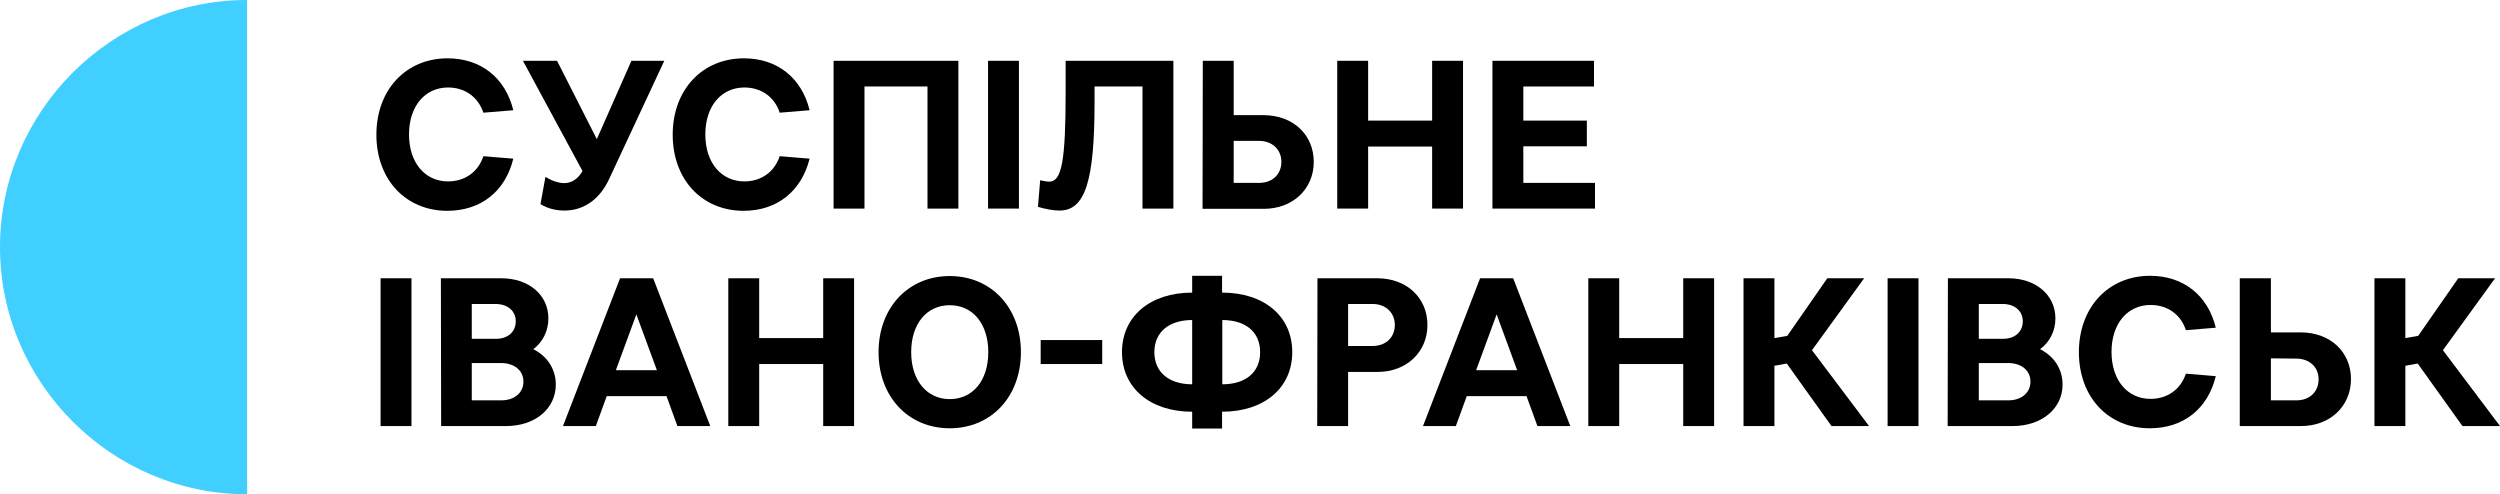
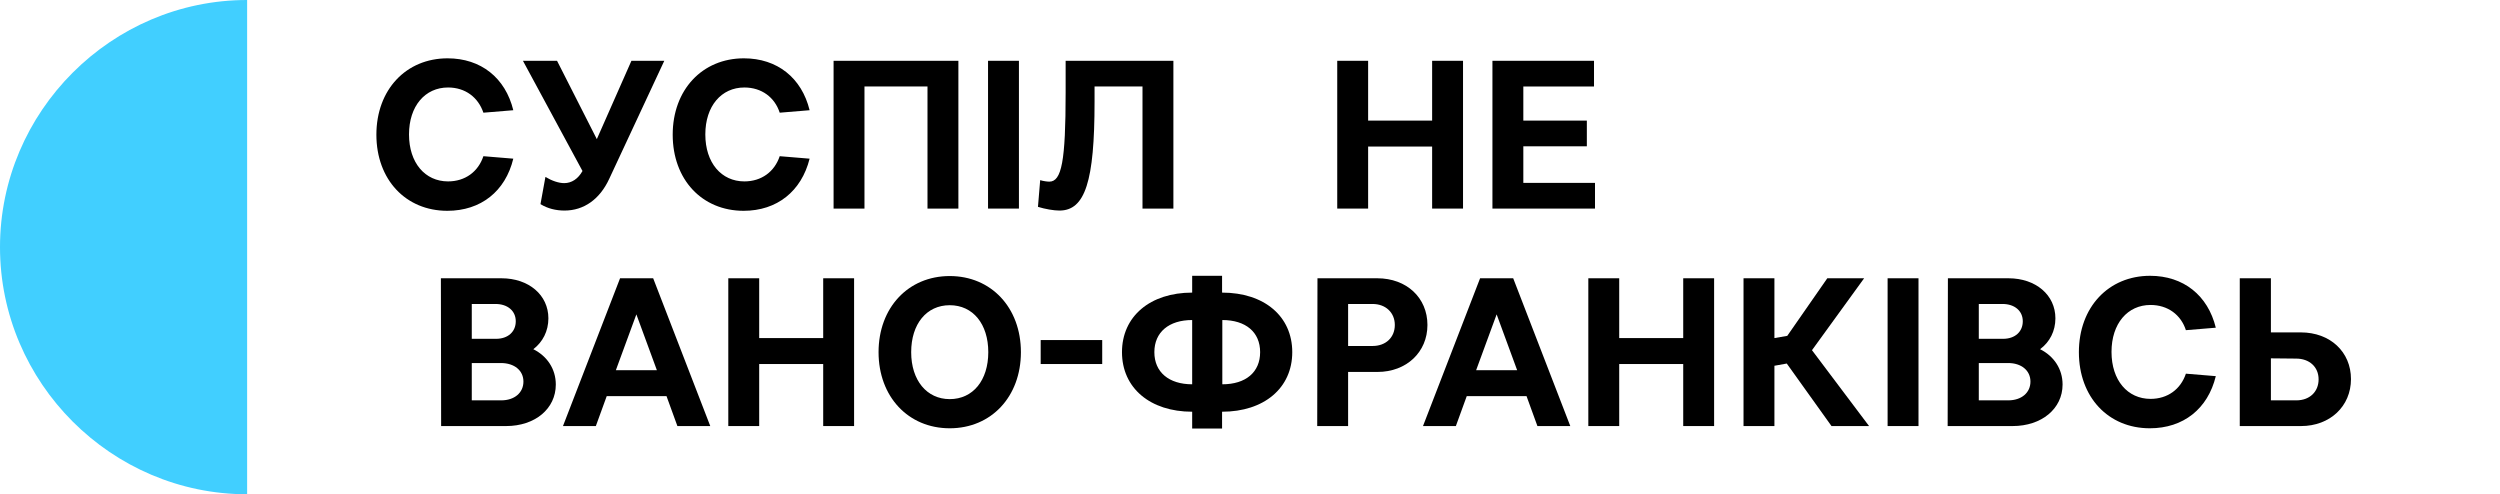
<svg xmlns="http://www.w3.org/2000/svg" version="1.1" id="Шар_1" x="0px" y="0px" viewBox="0 0 1939.237 383.4" enable-background="new 0 0 1939.237 383.4" xml:space="preserve">
  <g>
    <path fill="#41CFFF" d="M191.7,191.7v191.7C86.457,383.4,0,296.943,0,191.7S86.457,0,191.7,0V191.7z" />
    <g>
      <path d="M346.977,163.52c-32.206,0-55.018-24.154-55.018-59.044s23.004-59.235,55.21-59.235c25.88,0,44.858,15.144,50.992,40.257    l-23.196,1.917c-4.026-11.885-13.994-19.553-27.413-19.553c-17.828,0-30.289,14.378-30.289,36.423s12.461,36.423,30.289,36.423    c13.227,0,23.387-7.476,27.413-19.553l23.196,1.917C392.026,148.376,373.048,163.52,346.977,163.52L346.977,163.52z" />
      <path d="M437.843,163.328c-6.518,0-13.036-1.534-18.595-4.984l3.834-21.087c5.176,3.067,10.352,4.792,14.569,4.792    c5.751,0,10.735-3.259,14.186-9.393l-46.2-85.498h26.455l30.864,60.769l26.838-60.769h25.496l-42.749,91.633    C465.256,154.51,452.987,163.328,437.843,163.328L437.843,163.328z" />
      <path d="M576.825,163.52c-32.206,0-55.018-24.154-55.018-59.044s23.004-59.235,55.21-59.235c25.879,0,44.858,15.144,50.992,40.257    l-23.196,1.917c-3.834-11.885-13.994-19.553-27.413-19.553c-17.828,0-30.289,14.378-30.289,36.423s12.46,36.423,30.289,36.423    c13.227,0,23.387-7.476,27.413-19.553l23.196,1.917C621.683,148.376,602.705,163.52,576.825,163.52L576.825,163.52z" />
      <path d="M646.604,47.158h96.809v114.637H719.45v-94.7h-48.883v94.7h-23.963V47.158L646.604,47.158z" />
      <path d="M766.417,47.158h23.963v114.637h-23.963V47.158z" />
      <path d="M910.192,47.158v114.637h-23.963v-94.7h-37.19V78.98c0,61.536-7.285,84.348-27.221,84.348    c-4.409,0-11.119-1.15-16.678-2.876l1.725-20.704c2.492,0.767,5.559,1.15,7.093,1.15c9.585,0,12.652-16.103,12.652-69.012V47.158    H910.192L910.192,47.158z" />
-       <path d="M933.004,47.158h23.963v42.174h23.196c22.812,0,38.915,15.144,38.915,36.231s-16.294,36.423-38.723,36.423h-47.542    L933.004,47.158L933.004,47.158z M956.966,109.269v32.589h19.745c10.352,0,17.253-6.71,17.253-16.295s-7.093-16.295-17.445-16.295    H956.966L956.966,109.269z" />
      <path d="M1037.289,47.158h23.962V93.55h49.65V47.158h23.963v114.637h-23.963v-48.117h-49.65v48.117h-23.962V47.158z" />
      <path d="M1157.676,47.158h78.789v19.937h-54.826V93.55h49.267v19.937h-49.267v28.372h55.593v19.937h-79.555V47.158z" />
-       <path d="M295.218,215.854h23.963v114.637h-23.963V215.854z" />
      <path d="M341.993,215.854h46.966c21.279,0,36.423,13.036,36.423,31.055c0,9.968-4.409,18.403-11.694,23.962    c10.735,5.368,17.445,15.336,17.445,27.413c0,18.787-16.103,32.206-38.532,32.206h-50.417L341.993,215.854L341.993,215.854z     M365.955,235.791v27.03h18.787c9.393,0,15.336-5.559,15.336-13.611c0-8.051-6.326-13.419-15.719-13.419H365.955z     M365.955,281.607v28.947h22.812c10.352,0,17.253-5.943,17.253-14.569c0-8.627-7.093-14.378-17.445-14.378H365.955    L365.955,281.607z" />
      <path d="M506.663,215.854l44.283,114.637H525.45l-8.435-23.196h-46.391l-8.435,23.196h-25.496l44.283-114.637    C480.975,215.854,506.663,215.854,506.663,215.854z M509.539,287.167l-15.911-43.324l-15.911,43.324H509.539L509.539,287.167z" />
      <path d="M564.94,215.854h23.962v46.391h49.65v-46.391h23.962v114.637h-23.962v-48.117h-49.65v48.117H564.94V215.854z" />
      <path d="M736.703,214.129c32.206,0,55.21,24.538,55.21,59.044s-23.004,59.044-55.21,59.044s-55.21-24.538-55.21-59.044    S704.497,214.129,736.703,214.129z M736.703,309.595c18.02,0,29.905-14.569,29.905-36.423s-11.885-36.423-29.905-36.423    s-29.905,14.569-29.905,36.423S718.875,309.595,736.703,309.595z" />
      <path d="M807.249,263.779h47.733v18.595h-47.733V263.779z" />
      <path d="M924.761,319.372c-32.589,0-54.443-18.403-54.443-46.2c0-27.796,21.854-46.2,54.443-46.2v-13.036h23.196v13.036    c32.781,0,54.443,18.403,54.443,46.2c0,27.797-21.854,46.2-54.443,46.2v13.036h-23.196L924.761,319.372L924.761,319.372z     M924.761,248.251c-18.02,0-29.33,9.393-29.33,24.921c0,15.528,11.31,24.921,29.33,24.921V248.251L924.761,248.251z     M948.148,298.094c18.212,0,29.33-9.393,29.33-24.921c0-15.528-11.119-24.921-29.33-24.921V298.094z" />
      <path d="M1021.953,215.854h46.391c22.812,0,38.915,15.144,38.915,36.231s-16.295,36.423-38.723,36.423h-22.812v41.982h-23.963    L1021.953,215.854L1021.953,215.854z M1045.724,235.791v32.589h18.978c10.352,0,17.253-6.71,17.253-16.295    c0-9.585-7.093-16.294-17.253-16.294H1045.724L1045.724,235.791z" />
      <path d="M1173.779,215.854l44.283,114.637h-25.496l-8.435-23.196h-46.391l-8.435,23.196h-25.496l44.283-114.637    C1148.091,215.854,1173.779,215.854,1173.779,215.854z M1176.846,287.167l-15.911-43.324l-15.911,43.324H1176.846    L1176.846,287.167z" />
      <path d="M1232.056,215.854h23.963v46.391h49.65v-46.391h23.962v114.637h-23.962v-48.117h-49.65v48.117h-23.963V215.854z" />
      <path d="M1385.991,281.991l-9.585,1.725v46.775h-23.963V215.854h23.963v46.391l9.968-1.725l31.055-44.666h28.563l-40.449,55.785    l44.283,58.852h-29.138L1385.991,281.991L1385.991,281.991z" />
      <path d="M1464.205,215.854h23.963v114.637h-23.963V215.854z" />
      <path d="M1510.979,215.854h46.967c21.279,0,36.423,13.036,36.423,31.055c0,9.968-4.409,18.403-11.885,23.962    c10.735,5.368,17.445,15.336,17.445,27.413c0,18.787-16.294,32.206-38.723,32.206h-50.417L1510.979,215.854L1510.979,215.854z     M1534.942,235.791v27.03h18.787c9.393,0,15.336-5.559,15.336-13.611c0-8.051-6.326-13.419-15.719-13.419H1534.942z     M1534.942,281.607v28.947h22.812c10.352,0,17.253-5.943,17.253-14.569c0-8.627-7.093-14.378-17.253-14.378H1534.942    L1534.942,281.607z" />
      <path d="M1667.598,332.216c-32.206,0-55.018-24.154-55.018-59.044s23.004-59.235,55.21-59.235    c25.88,0,44.858,15.144,50.992,40.257l-23.196,1.917c-3.834-11.885-13.994-19.553-27.413-19.553    c-17.828,0-30.289,14.378-30.289,36.423s12.46,36.423,30.289,36.423c13.227,0,23.387-7.476,27.413-19.553l23.196,1.917    C1712.648,317.072,1693.67,332.216,1667.598,332.216L1667.598,332.216z" />
      <path d="M1737.569,215.854h23.963v41.982h23.196c22.812,0,38.915,15.144,38.915,36.231s-16.295,36.423-38.723,36.423h-47.542    V215.854H1737.569z M1761.531,277.965v32.589h19.745c10.352,0,17.253-6.709,17.253-16.294c0-9.585-7.093-16.103-17.445-16.103    L1761.531,277.965L1761.531,277.965z" />
-       <path d="M1875.401,281.991l-9.585,1.725v46.775h-23.963V215.854h23.963v46.391l9.969-1.725l31.055-44.666h28.563l-40.449,55.785    l44.283,58.852h-29.138L1875.401,281.991L1875.401,281.991z" />
    </g>
  </g>
</svg>